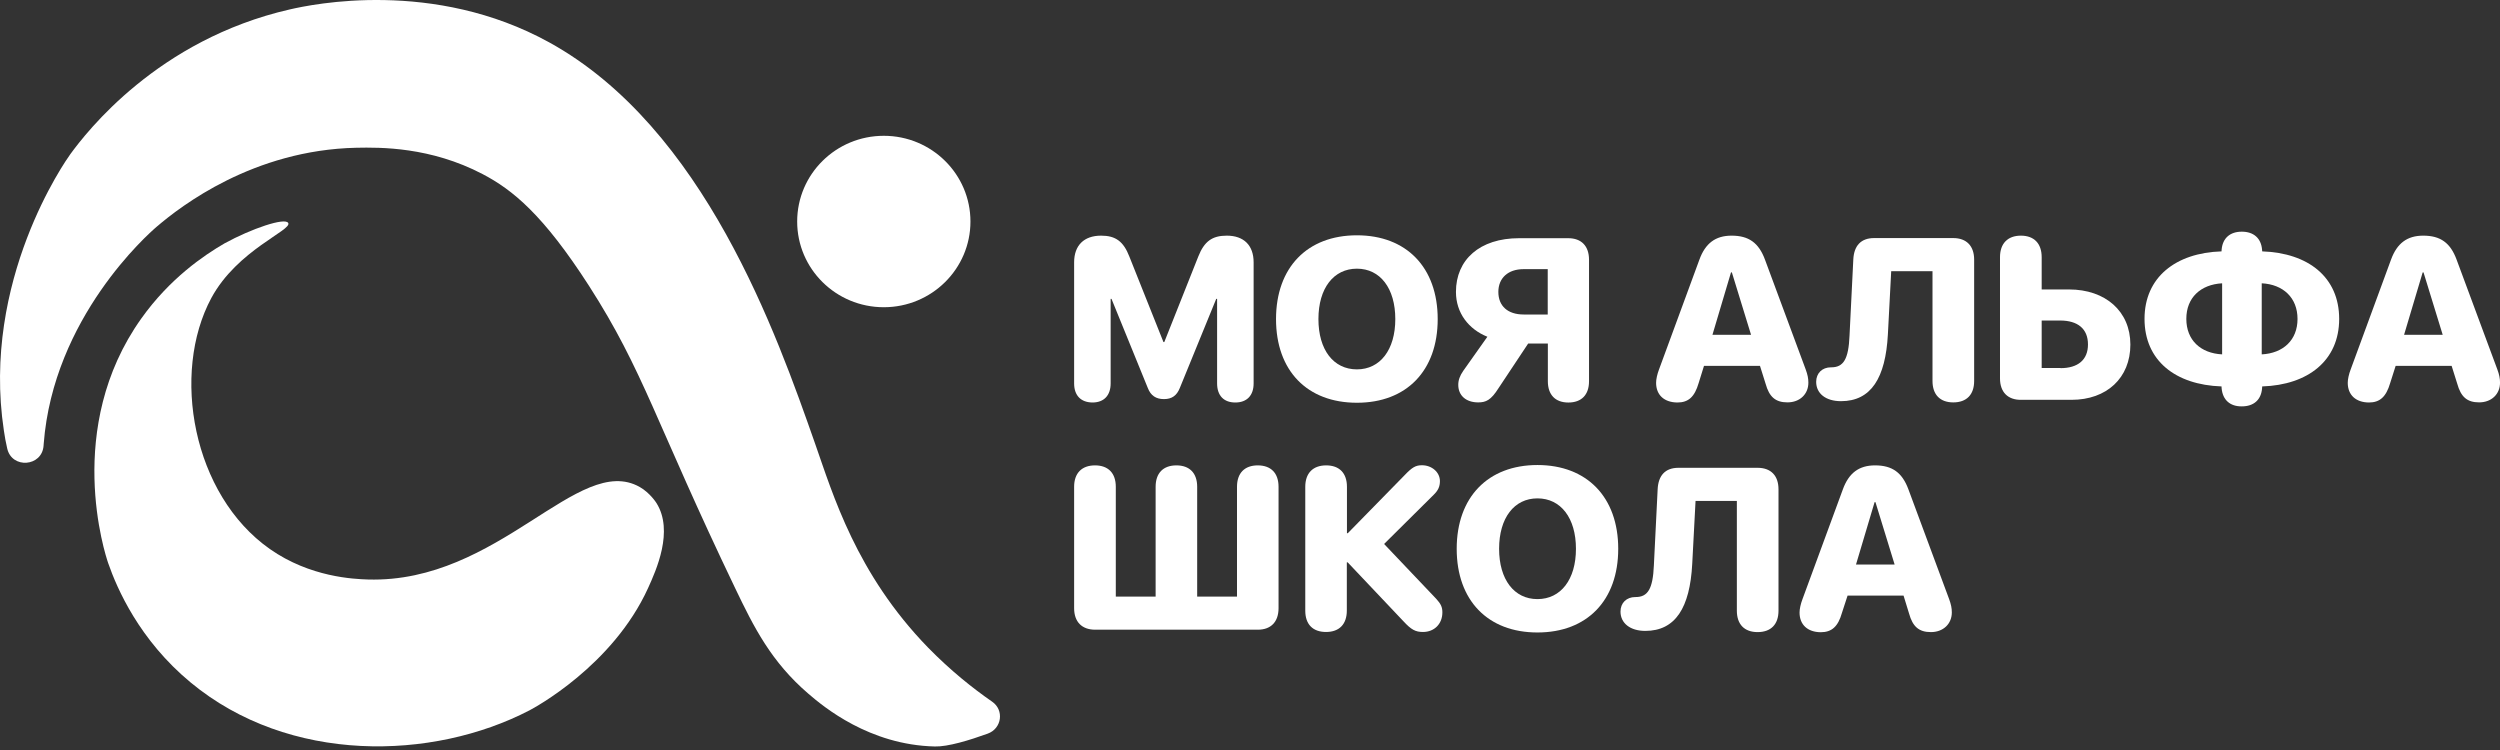
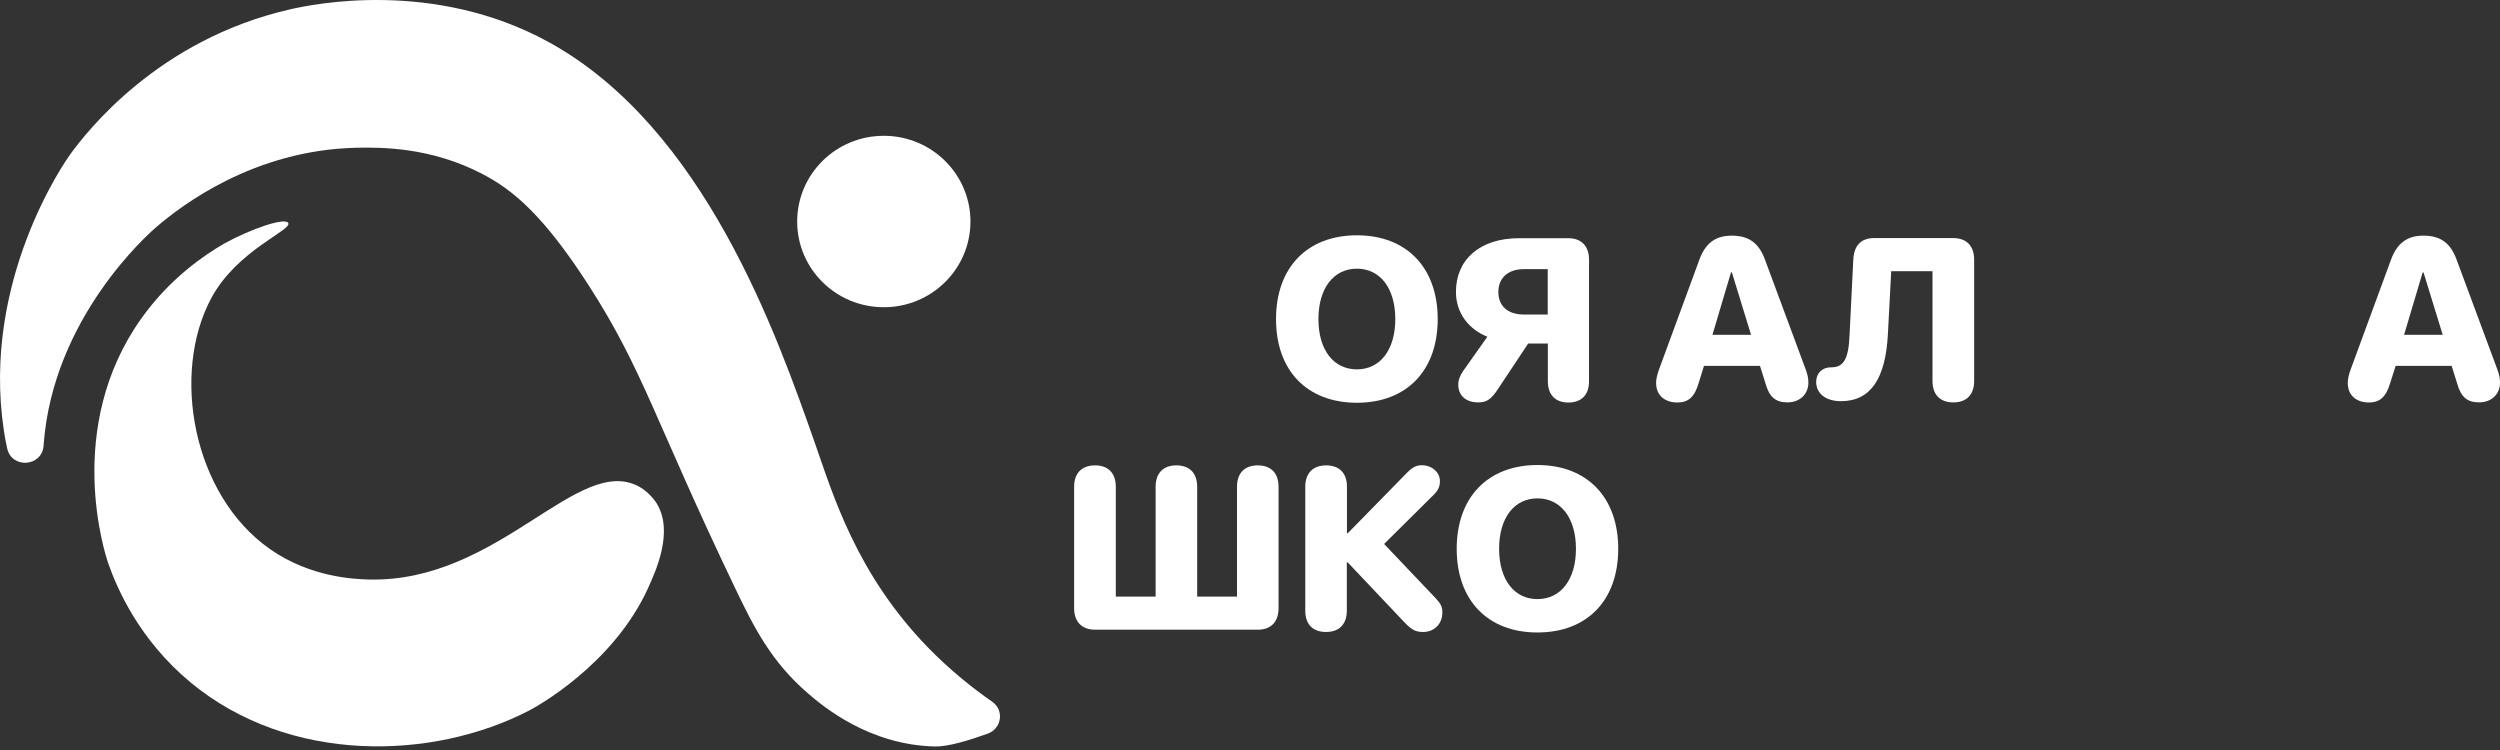
<svg xmlns="http://www.w3.org/2000/svg" width="100" height="30" viewBox="0 0 100 30" fill="none">
  <rect x="0" y="0" width="100" height="30" fill="#333333" stroke="none" />
-   <path d="M42.965 15.336V10.495C42.965 9.818 43.356 9.426 44.045 9.426C44.627 9.426 44.939 9.658 45.174 10.262L46.538 13.682H46.572L47.931 10.262C48.17 9.658 48.483 9.426 49.07 9.426C49.754 9.426 50.145 9.813 50.145 10.495V15.336C50.145 15.819 49.876 16.1 49.412 16.1C48.947 16.1 48.684 15.819 48.684 15.336V11.955H48.649L47.193 15.519C47.071 15.824 46.875 15.964 46.557 15.964C46.24 15.964 46.029 15.824 45.912 15.519L44.46 11.955H44.426V15.336C44.426 15.819 44.157 16.1 43.698 16.1C43.234 16.095 42.965 15.819 42.965 15.336Z" fill="white" />
  <path d="M51.041 12.764C51.041 10.698 52.292 9.412 54.277 9.412C56.257 9.412 57.508 10.698 57.508 12.764C57.508 14.829 56.261 16.11 54.277 16.11C52.287 16.11 51.041 14.829 51.041 12.764ZM55.812 12.764C55.812 11.53 55.206 10.747 54.277 10.747C53.348 10.747 52.737 11.525 52.737 12.764C52.737 13.992 53.338 14.775 54.277 14.775C55.206 14.775 55.812 13.992 55.812 12.764Z" fill="white" />
  <path d="M58.331 15.395C58.331 15.201 58.395 15.032 58.527 14.838L59.495 13.47C58.747 13.17 58.238 12.522 58.238 11.676C58.238 10.389 59.187 9.528 60.766 9.528H62.73C63.258 9.528 63.561 9.843 63.561 10.389V15.25C63.561 15.791 63.263 16.101 62.735 16.101C62.212 16.101 61.914 15.791 61.914 15.25V13.741H61.127L59.939 15.53C59.636 16.009 59.436 16.096 59.128 16.096C58.644 16.096 58.331 15.825 58.331 15.395ZM61.909 10.766H60.941C60.325 10.766 59.934 11.12 59.934 11.676C59.934 12.242 60.311 12.58 60.946 12.58H61.909V10.766Z" fill="white" />
  <path d="M66.244 15.312C66.244 15.171 66.288 14.968 66.362 14.775L67.975 10.388C68.214 9.73 68.62 9.426 69.265 9.426C69.949 9.426 70.35 9.711 70.6 10.388L72.227 14.775C72.305 14.987 72.335 15.137 72.335 15.307C72.335 15.771 71.988 16.095 71.499 16.095C71.02 16.095 70.77 15.877 70.624 15.35L70.399 14.634H68.16L67.945 15.326C67.784 15.873 67.54 16.1 67.095 16.1C66.567 16.095 66.244 15.8 66.244 15.312ZM70.042 13.392L69.275 10.896H69.24L68.498 13.392H70.042Z" fill="white" />
  <path d="M72.647 15.274C72.647 14.93 72.886 14.693 73.238 14.693H73.252C73.741 14.693 73.942 14.364 73.981 13.426L74.132 10.384C74.157 9.833 74.435 9.523 74.963 9.523H78.131C78.659 9.523 78.966 9.838 78.966 10.384V15.24C78.966 15.786 78.664 16.096 78.131 16.096C77.603 16.096 77.3 15.786 77.3 15.24V10.849H75.648L75.516 13.368C75.423 15.124 74.841 16.047 73.639 16.047C73.033 16.047 72.647 15.743 72.647 15.274Z" fill="white" />
-   <path d="M80 15.137V10.287C80 9.74 80.308 9.426 80.836 9.426C81.364 9.426 81.667 9.74 81.667 10.287V11.578H82.762C84.218 11.578 85.215 12.453 85.215 13.783C85.215 15.118 84.267 15.993 82.864 15.993H80.841C80.313 15.998 80 15.684 80 15.137ZM82.419 14.726C83.114 14.726 83.519 14.397 83.519 13.778C83.519 13.15 83.109 12.821 82.405 12.821H81.667V14.721H82.419V14.726Z" fill="white" />
-   <path d="M88.865 15.534L88.861 15.457C87.013 15.394 85.781 14.422 85.781 12.754C85.781 11.095 87.023 10.113 88.861 10.055L88.865 9.987C88.905 9.523 89.203 9.267 89.672 9.267C90.146 9.267 90.444 9.528 90.483 9.987L90.488 10.055C92.336 10.118 93.567 11.09 93.567 12.758C93.567 14.417 92.326 15.399 90.488 15.457L90.483 15.534C90.444 15.999 90.146 16.255 89.672 16.255C89.203 16.26 88.909 15.999 88.865 15.534ZM88.885 11.332C88.025 11.38 87.453 11.907 87.453 12.754C87.453 13.605 88.025 14.132 88.885 14.175V11.332ZM91.901 12.758C91.901 11.907 91.324 11.375 90.469 11.332V14.175C91.324 14.132 91.901 13.605 91.901 12.758Z" fill="white" />
  <path d="M93.91 15.312C93.91 15.171 93.954 14.968 94.028 14.775L95.64 10.388C95.88 9.73 96.286 9.426 96.931 9.426C97.615 9.426 98.016 9.711 98.265 10.388L99.893 14.775C99.971 14.987 100.001 15.137 100.001 15.307C100.001 15.771 99.654 16.095 99.165 16.095C98.686 16.095 98.436 15.877 98.29 15.35L98.065 14.634H95.826L95.606 15.326C95.445 15.873 95.196 16.1 94.756 16.1C94.233 16.095 93.91 15.8 93.91 15.312ZM97.708 13.392L96.941 10.896H96.907L96.163 13.392H97.708Z" fill="white" />
  <path d="M42.965 24.327V19.471C42.965 18.925 43.273 18.615 43.801 18.615C44.329 18.615 44.632 18.925 44.632 19.471V23.863H46.225V19.471C46.225 18.925 46.528 18.615 47.056 18.615C47.584 18.615 47.887 18.925 47.887 19.471V23.863H49.48V19.471C49.48 18.925 49.783 18.615 50.311 18.615C50.839 18.615 51.142 18.925 51.142 19.471V24.327C51.142 24.873 50.839 25.188 50.311 25.188H43.81C43.273 25.188 42.965 24.873 42.965 24.327Z" fill="white" />
  <path d="M52.211 24.428V19.471C52.211 18.925 52.519 18.615 53.047 18.615C53.575 18.615 53.878 18.925 53.878 19.471V21.328H53.912L56.185 19.007C56.488 18.688 56.63 18.61 56.879 18.61C57.275 18.61 57.597 18.891 57.597 19.244C57.597 19.466 57.524 19.621 57.339 19.8L55.364 21.759L57.446 23.95C57.636 24.157 57.695 24.283 57.695 24.496C57.695 24.956 57.373 25.279 56.918 25.279C56.62 25.279 56.449 25.188 56.141 24.854L53.907 22.494H53.873V24.424C53.873 24.97 53.57 25.279 53.042 25.279C52.514 25.279 52.211 24.975 52.211 24.428Z" fill="white" />
  <path d="M58.268 21.952C58.268 19.887 59.519 18.601 61.498 18.601C63.478 18.601 64.729 19.887 64.729 21.952C64.729 24.017 63.483 25.299 61.498 25.299C59.514 25.299 58.268 24.017 58.268 21.952ZM63.038 21.952C63.038 20.719 62.432 19.935 61.498 19.935C60.57 19.935 59.964 20.714 59.964 21.952C59.964 23.18 60.565 23.964 61.498 23.964C62.432 23.964 63.038 23.18 63.038 21.952Z" fill="white" />
-   <path d="M64.82 24.462C64.82 24.119 65.06 23.882 65.412 23.882H65.426C65.915 23.882 66.115 23.553 66.155 22.615L66.306 19.573C66.331 19.021 66.609 18.712 67.137 18.712H70.304C70.837 18.712 71.14 19.026 71.14 19.573V24.428C71.14 24.975 70.837 25.284 70.304 25.284C69.777 25.284 69.474 24.975 69.474 24.428V20.037H67.822L67.689 22.557C67.597 24.312 67.015 25.236 65.812 25.236C65.211 25.236 64.82 24.931 64.82 24.462Z" fill="white" />
-   <path d="M71.982 24.501C71.982 24.361 72.026 24.158 72.1 23.964L73.713 19.578C73.952 18.92 74.358 18.615 75.003 18.615C75.688 18.615 76.088 18.901 76.338 19.578L77.965 23.964C78.043 24.177 78.073 24.327 78.073 24.496C78.073 24.96 77.725 25.284 77.237 25.284C76.758 25.284 76.508 25.067 76.362 24.54L76.142 23.824H73.903L73.678 24.515C73.522 25.062 73.273 25.289 72.828 25.289C72.305 25.284 71.982 24.989 71.982 24.501ZM75.785 22.581L75.018 20.085H74.984L74.24 22.581H75.785Z" fill="white" />
  <path d="M39.683 28.065C40.177 28.403 40.074 29.143 39.507 29.346C38.774 29.612 37.914 29.873 37.396 29.859C34.776 29.801 32.938 28.268 32.342 27.755C30.846 26.474 30.152 25.081 29.414 23.543C26.212 16.869 25.748 14.838 23.563 11.438C21.725 8.58 20.498 7.588 19.305 6.964C17.218 5.871 15.21 5.891 14.251 5.91C10.136 6.002 7.242 8.236 6.269 9.068C5.922 9.363 2.134 12.71 1.748 17.754C1.748 17.778 1.743 17.802 1.743 17.826C1.685 18.673 0.468 18.765 0.287 17.933C0.233 17.701 0.189 17.464 0.155 17.222C-0.754 11.215 2.633 6.418 2.814 6.166C3.464 5.276 6.309 1.586 11.592 0.377C12.492 0.169 17.346 -0.851 21.965 1.693C28.172 5.112 31.066 13.363 32.605 17.749C33.319 19.78 34.248 22.948 37.127 25.908C38.017 26.817 38.901 27.523 39.683 28.065Z" fill="white" />
  <path d="M11.528 8.918C11.699 9.208 9.495 9.992 8.453 11.921C6.836 14.93 7.701 19.79 10.795 21.961C12.408 23.093 14.162 23.161 14.715 23.18C19.965 23.335 23.137 18.092 25.59 19.48C26.006 19.717 26.26 20.124 26.26 20.124C26.959 21.241 26.245 22.812 25.923 23.523C24.505 26.638 21.358 28.321 21.172 28.418C17.301 30.425 11.572 30.57 7.622 27.296C5.574 25.598 4.685 23.552 4.328 22.527C4.211 22.189 2.539 17.111 5.653 12.739C6.792 11.138 8.155 10.214 8.981 9.735C10.057 9.145 11.396 8.691 11.528 8.918Z" fill="white" />
  <path d="M35.352 12.289C37.266 12.289 38.818 10.754 38.818 8.861C38.818 6.967 37.266 5.432 35.352 5.432C33.438 5.432 31.887 6.967 31.887 8.861C31.887 10.754 33.438 12.289 35.352 12.289Z" fill="white" />
</svg>